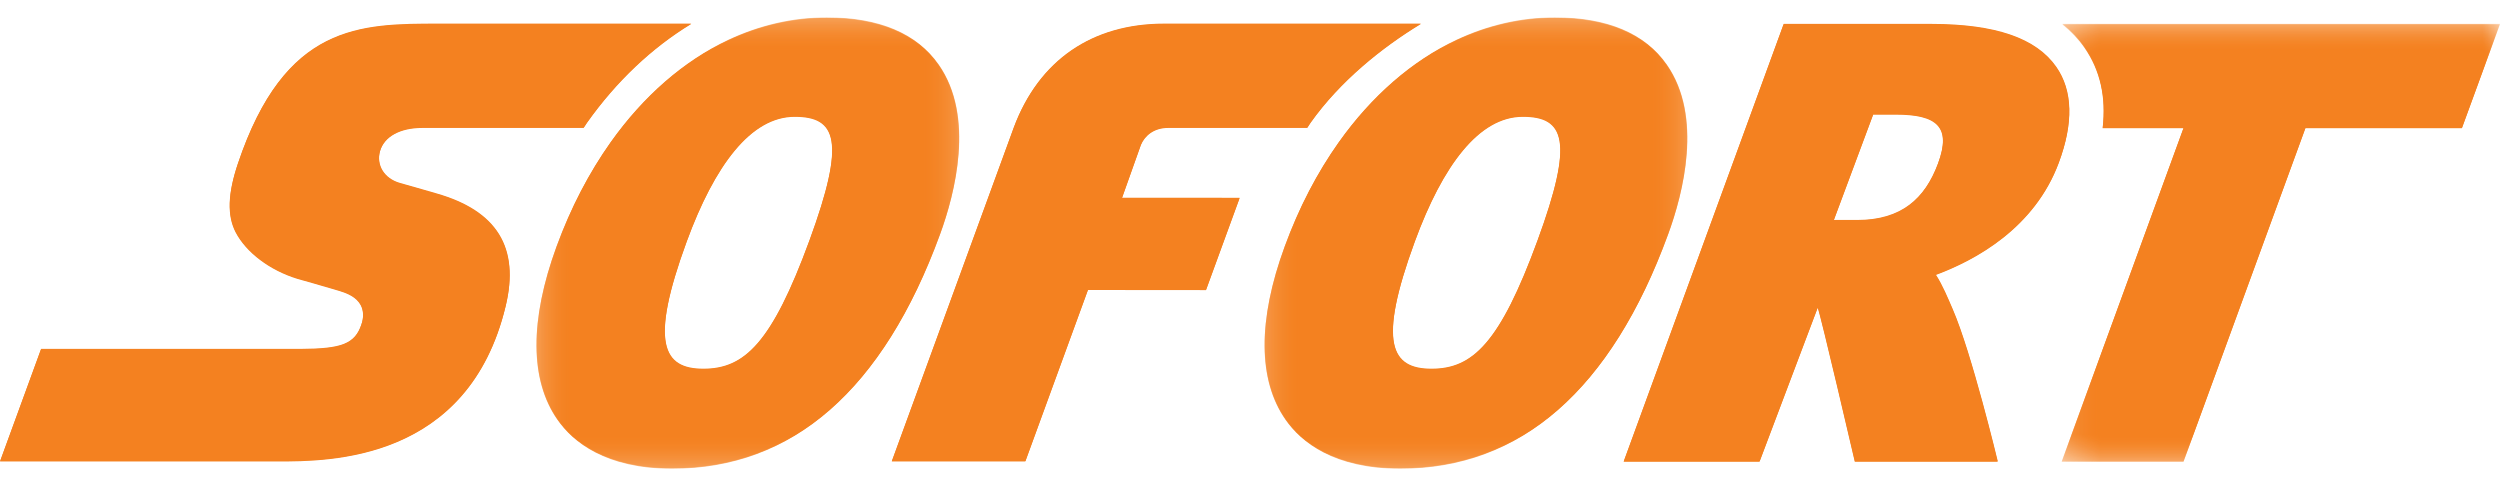
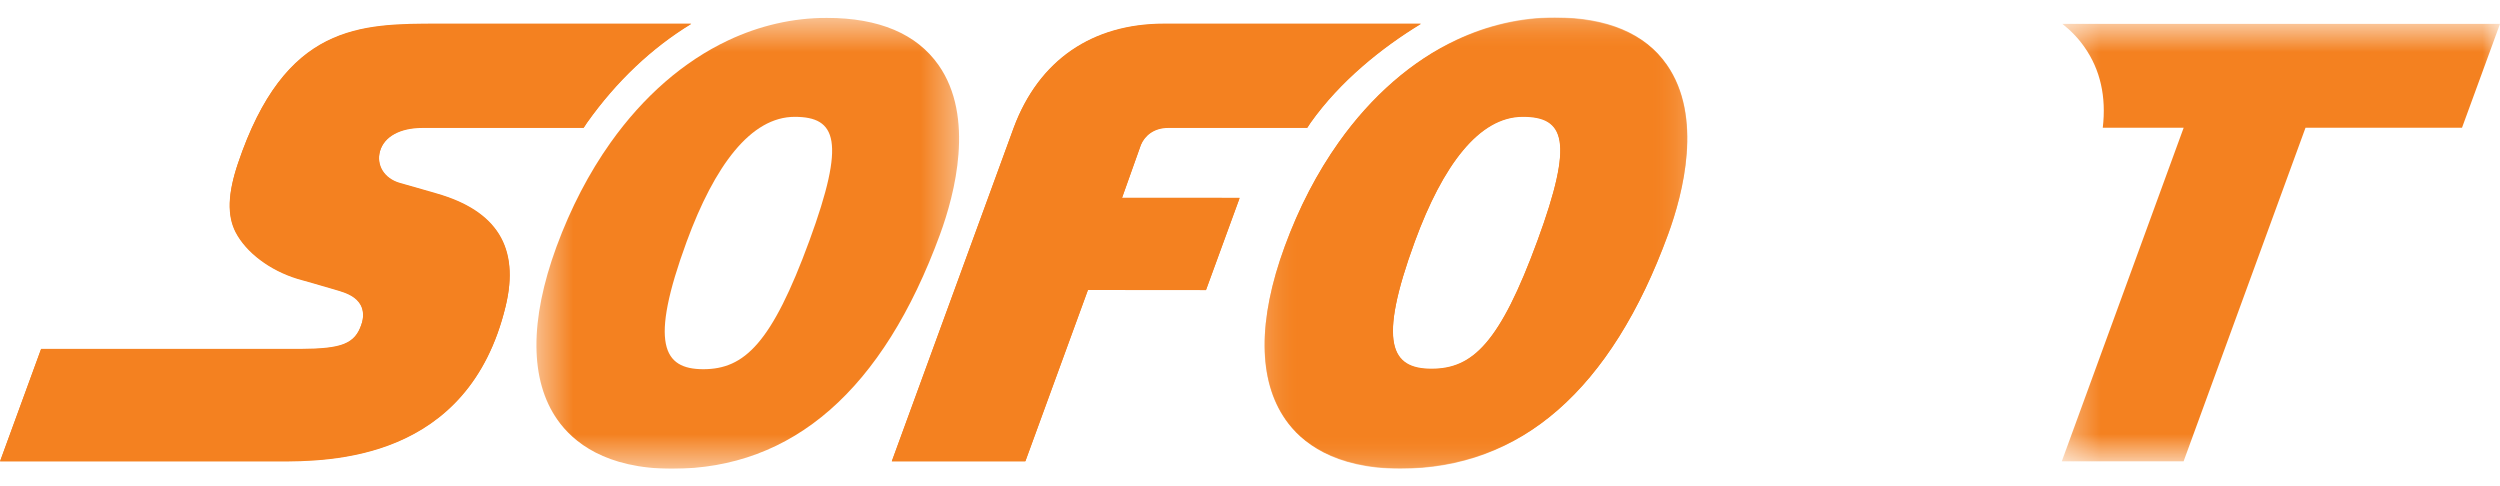
<svg xmlns="http://www.w3.org/2000/svg" width="72" height="14" viewBox="0 0 72 14" fill="none">
  <g clip-path="url(#clip0_2906_2808)">
    <path d="M19.903 0.694H12.65C11.507 0.694 10.395 0.694 9.4 1.197C8.405 1.701 7.526 2.708 6.849 4.72C6.704 5.153 6.626 5.526 6.615 5.849C6.605 6.175 6.662 6.451 6.785 6.691C6.938 6.983 7.184 7.259 7.493 7.49C7.801 7.723 8.171 7.911 8.569 8.033C8.584 8.036 8.794 8.096 9.047 8.168C9.3 8.24 9.596 8.327 9.783 8.383C9.892 8.417 10.012 8.46 10.122 8.525C10.232 8.591 10.329 8.677 10.391 8.796C10.432 8.877 10.453 8.964 10.456 9.057C10.459 9.151 10.443 9.252 10.405 9.359C10.313 9.632 10.172 9.808 9.904 9.916C9.637 10.024 9.242 10.058 8.644 10.062H1.181L0 13.291H7.989C8.741 13.291 10.116 13.291 11.437 12.732C12.758 12.173 14.025 11.056 14.561 8.821C14.763 7.982 14.701 7.297 14.37 6.759C14.038 6.222 13.439 5.833 12.566 5.583C12.566 5.583 12.371 5.526 12.14 5.461C11.912 5.395 11.648 5.32 11.512 5.281C11.289 5.218 11.117 5.089 11.015 4.925C10.914 4.762 10.884 4.562 10.942 4.359C11.002 4.149 11.146 3.98 11.356 3.864C11.566 3.748 11.842 3.685 12.164 3.685H16.808C16.841 3.638 16.871 3.587 16.904 3.539C17.751 2.345 18.778 1.377 19.903 0.694Z" fill="#F48120" />
    <path d="M19.907 0.68H12.654C11.51 0.68 10.4 0.68 9.404 1.183C8.409 1.686 7.531 2.693 6.854 4.706C6.708 5.139 6.63 5.512 6.62 5.835C6.61 6.16 6.666 6.436 6.79 6.676C6.942 6.968 7.188 7.245 7.497 7.476C7.806 7.708 8.175 7.897 8.574 8.018C8.589 8.022 8.798 8.082 9.052 8.154C9.304 8.226 9.6 8.312 9.787 8.369C9.896 8.403 10.017 8.446 10.127 8.51C10.235 8.576 10.333 8.662 10.395 8.782C10.436 8.862 10.457 8.949 10.459 9.043C10.462 9.137 10.447 9.238 10.409 9.344C10.317 9.618 10.176 9.794 9.908 9.902C9.64 10.009 9.246 10.044 8.649 10.048H1.184L0.005 13.277H7.994C8.746 13.277 10.12 13.277 11.441 12.718C12.762 12.159 14.028 11.042 14.565 8.807C14.767 7.968 14.705 7.282 14.374 6.745C14.042 6.207 13.443 5.818 12.57 5.569C12.57 5.569 12.375 5.512 12.145 5.446C11.916 5.381 11.652 5.306 11.516 5.267C11.293 5.204 11.121 5.075 11.019 4.911C10.919 4.747 10.888 4.548 10.946 4.345C11.006 4.135 11.15 3.966 11.36 3.85C11.57 3.734 11.846 3.67 12.168 3.67H16.812C16.845 3.623 16.875 3.572 16.908 3.525C17.756 2.33 18.783 1.363 19.907 0.68Z" fill="#F48120" />
    <mask id="mask0_2906_2808" style="mask-type:luminance" maskUnits="userSpaceOnUse" x="59" y="0" width="13" height="14">
-       <path d="M59.354 0.694H72V13.322H59.354V0.694Z" fill="white" />
-     </mask>
+       </mask>
    <g mask="url(#mask0_2906_2808)">
      <path d="M59.392 0.702C59.64 0.897 59.853 1.12 60.031 1.374C60.486 2.027 60.66 2.803 60.556 3.692H62.885L59.375 13.301H62.883L66.395 3.692H70.902L71.996 0.702H59.392Z" fill="#F48120" />
    </g>
-     <path d="M55.812 4.72C55.437 5.728 54.762 6.35 53.48 6.35H53.474L52.81 6.349L53.946 3.302H54.591C55.772 3.302 56.212 3.647 55.812 4.72ZM59.217 1.937C58.64 1.11 57.466 0.704 55.626 0.702H51.367L46.761 13.298H50.673L52.349 8.865C52.429 9.047 53.418 13.298 53.418 13.298H57.531C57.531 13.298 56.783 10.175 56.233 8.913C56.091 8.588 55.944 8.224 55.746 7.921C56.908 7.491 58.592 6.567 59.289 4.698C59.718 3.548 59.693 2.619 59.217 1.937Z" fill="#F48120" />
    <mask id="mask1_2906_2808" style="mask-type:luminance" maskUnits="userSpaceOnUse" x="15" y="0" width="13" height="14">
      <path d="M15.439 0.5H27.634V13.5H15.439V0.5Z" fill="white" />
    </mask>
    <g mask="url(#mask1_2906_2808)">
      <path d="M23.31 6.934C22.226 9.889 21.439 10.633 20.255 10.633H20.253C19.1 10.632 18.695 9.905 19.774 6.964C20.58 4.769 21.624 3.365 22.888 3.365H22.889C24.09 3.366 24.365 4.059 23.31 6.934ZM27.03 1.874C26.398 0.974 25.316 0.516 23.811 0.515C22.827 0.515 21.87 0.74 20.975 1.161C19.693 1.764 18.532 2.773 17.583 4.109C16.967 4.977 16.44 5.983 16.026 7.108C15.248 9.231 15.257 10.954 16.054 12.089C16.504 12.732 17.442 13.498 19.35 13.5H19.357C22.833 13.5 25.427 11.231 27.07 6.758C27.504 5.574 28.076 3.366 27.03 1.874Z" fill="#F48120" />
    </g>
    <path d="M40.917 0.694H33.525C31.459 0.694 29.92 1.736 29.194 3.685L25.683 13.291H29.528L31.332 8.352L34.732 8.355L35.699 5.71L32.311 5.708L32.856 4.177C32.971 3.903 33.241 3.685 33.64 3.685C33.862 3.685 36.356 3.685 37.648 3.685C37.681 3.638 37.71 3.587 37.743 3.539C38.591 2.345 39.792 1.377 40.917 0.694Z" fill="#F48120" />
    <mask id="mask2_2906_2808" style="mask-type:luminance" maskUnits="userSpaceOnUse" x="36" y="0" width="13" height="14">
      <path d="M36.391 0.5H48.619V13.5H36.391V0.5Z" fill="white" />
    </mask>
    <g mask="url(#mask2_2906_2808)">
      <path d="M44.279 6.934C43.195 9.889 42.408 10.633 41.225 10.633H41.222C40.068 10.632 39.665 9.905 40.744 6.964C41.55 4.769 42.595 3.365 43.857 3.365H43.859C45.059 3.366 45.335 4.059 44.279 6.934ZM47.999 1.874C47.367 0.974 46.286 0.516 44.779 0.515C43.796 0.515 42.84 0.74 41.944 1.161C40.663 1.764 39.502 2.773 38.553 4.109C37.937 4.977 37.409 5.983 36.997 7.108C36.217 9.231 36.227 10.954 37.023 12.089C37.474 12.732 38.412 13.498 40.321 13.5H40.327C43.802 13.5 46.397 11.231 48.038 6.758C48.474 5.574 49.045 3.366 47.999 1.874Z" fill="#F48120" />
    </g>
    <mask id="mask3_2906_2808" style="mask-type:luminance" maskUnits="userSpaceOnUse" x="59" y="0" width="13" height="14">
      <path d="M59.354 0.661H72V13.29H59.354V0.661Z" fill="white" />
    </mask>
    <g mask="url(#mask3_2906_2808)">
      <path d="M59.396 0.688C59.644 0.883 59.858 1.105 60.035 1.36C60.491 2.012 60.664 2.789 60.56 3.678H62.89L59.379 13.287H62.887L66.399 3.678H70.906L72 0.688H59.396Z" fill="#F48120" />
    </g>
-     <path d="M55.816 4.706C55.441 5.713 54.766 6.335 53.483 6.335H53.478L52.815 6.334L53.95 3.288H54.596C55.776 3.288 56.217 3.632 55.816 4.706ZM59.221 1.923C58.644 1.096 57.47 0.69 55.631 0.688H51.372L46.765 13.284H50.678L52.352 8.851C52.434 9.033 53.422 13.284 53.422 13.284H57.536C57.536 13.284 56.786 10.16 56.237 8.898C56.096 8.574 55.948 8.21 55.751 7.906C56.913 7.476 58.596 6.553 59.293 4.683C59.722 3.534 59.697 2.605 59.221 1.923Z" fill="#F48120" />
    <mask id="mask4_2906_2808" style="mask-type:luminance" maskUnits="userSpaceOnUse" x="15" y="0" width="13" height="14">
-       <path d="M15.439 0.5H27.634V13.5H15.439V0.5Z" fill="white" />
-     </mask>
+       </mask>
    <g mask="url(#mask4_2906_2808)">
      <path d="M23.314 6.92C22.23 9.875 21.443 10.618 20.259 10.618H20.257C19.104 10.618 18.699 9.89 19.779 6.95C20.584 4.754 21.628 3.35 22.892 3.35H22.893C24.094 3.352 24.369 4.045 23.314 6.92ZM27.035 1.86C26.402 0.96 25.32 0.502 23.815 0.5C22.83 0.5 21.874 0.726 20.979 1.146C19.697 1.75 18.536 2.758 17.587 4.095C16.972 4.963 16.444 5.969 16.031 7.094C15.252 9.217 15.261 10.94 16.057 12.075C16.509 12.718 17.447 13.484 19.354 13.486H19.361C22.837 13.486 25.431 11.217 27.074 6.744C27.508 5.56 28.081 3.351 27.035 1.86Z" fill="#F48120" />
    </g>
    <path d="M40.922 0.68H33.53C31.462 0.68 29.924 1.722 29.198 3.67L25.686 13.277H29.533L31.337 8.338L34.736 8.341L35.702 5.696L32.315 5.694L32.86 4.162C32.974 3.888 33.246 3.67 33.643 3.67C33.865 3.67 36.36 3.67 37.652 3.67C37.685 3.624 37.714 3.572 37.747 3.525C38.596 2.33 39.797 1.363 40.922 0.68Z" fill="#F48120" />
    <mask id="mask5_2906_2808" style="mask-type:luminance" maskUnits="userSpaceOnUse" x="36" y="0" width="13" height="14">
      <path d="M36.391 0.5H48.619V13.5H36.391V0.5Z" fill="white" />
    </mask>
    <g mask="url(#mask5_2906_2808)">
      <path d="M44.283 6.92C43.2 9.875 42.413 10.618 41.23 10.618H41.227C40.072 10.618 39.669 9.89 40.748 6.95C41.554 4.754 42.598 3.35 43.861 3.35H43.863C45.064 3.352 45.339 4.045 44.283 6.92ZM48.004 1.86C47.371 0.96 46.29 0.502 44.784 0.5C43.8 0.5 42.844 0.726 41.949 1.146C40.667 1.75 39.506 2.758 38.557 4.095C37.941 4.963 37.414 5.969 37.001 7.094C36.221 9.217 36.231 10.94 37.028 12.075C37.478 12.718 38.416 13.484 40.326 13.486H40.331C43.807 13.486 46.402 11.217 48.043 6.744C48.478 5.56 49.05 3.351 48.004 1.86Z" fill="#F48120" />
    </g>
  </g>
  <defs>
    <clipPath id="clip0_2906_2808">
      <rect width="72" height="13" fill="white" transform="translate(0 0.5)" />
    </clipPath>
  </defs>
</svg>